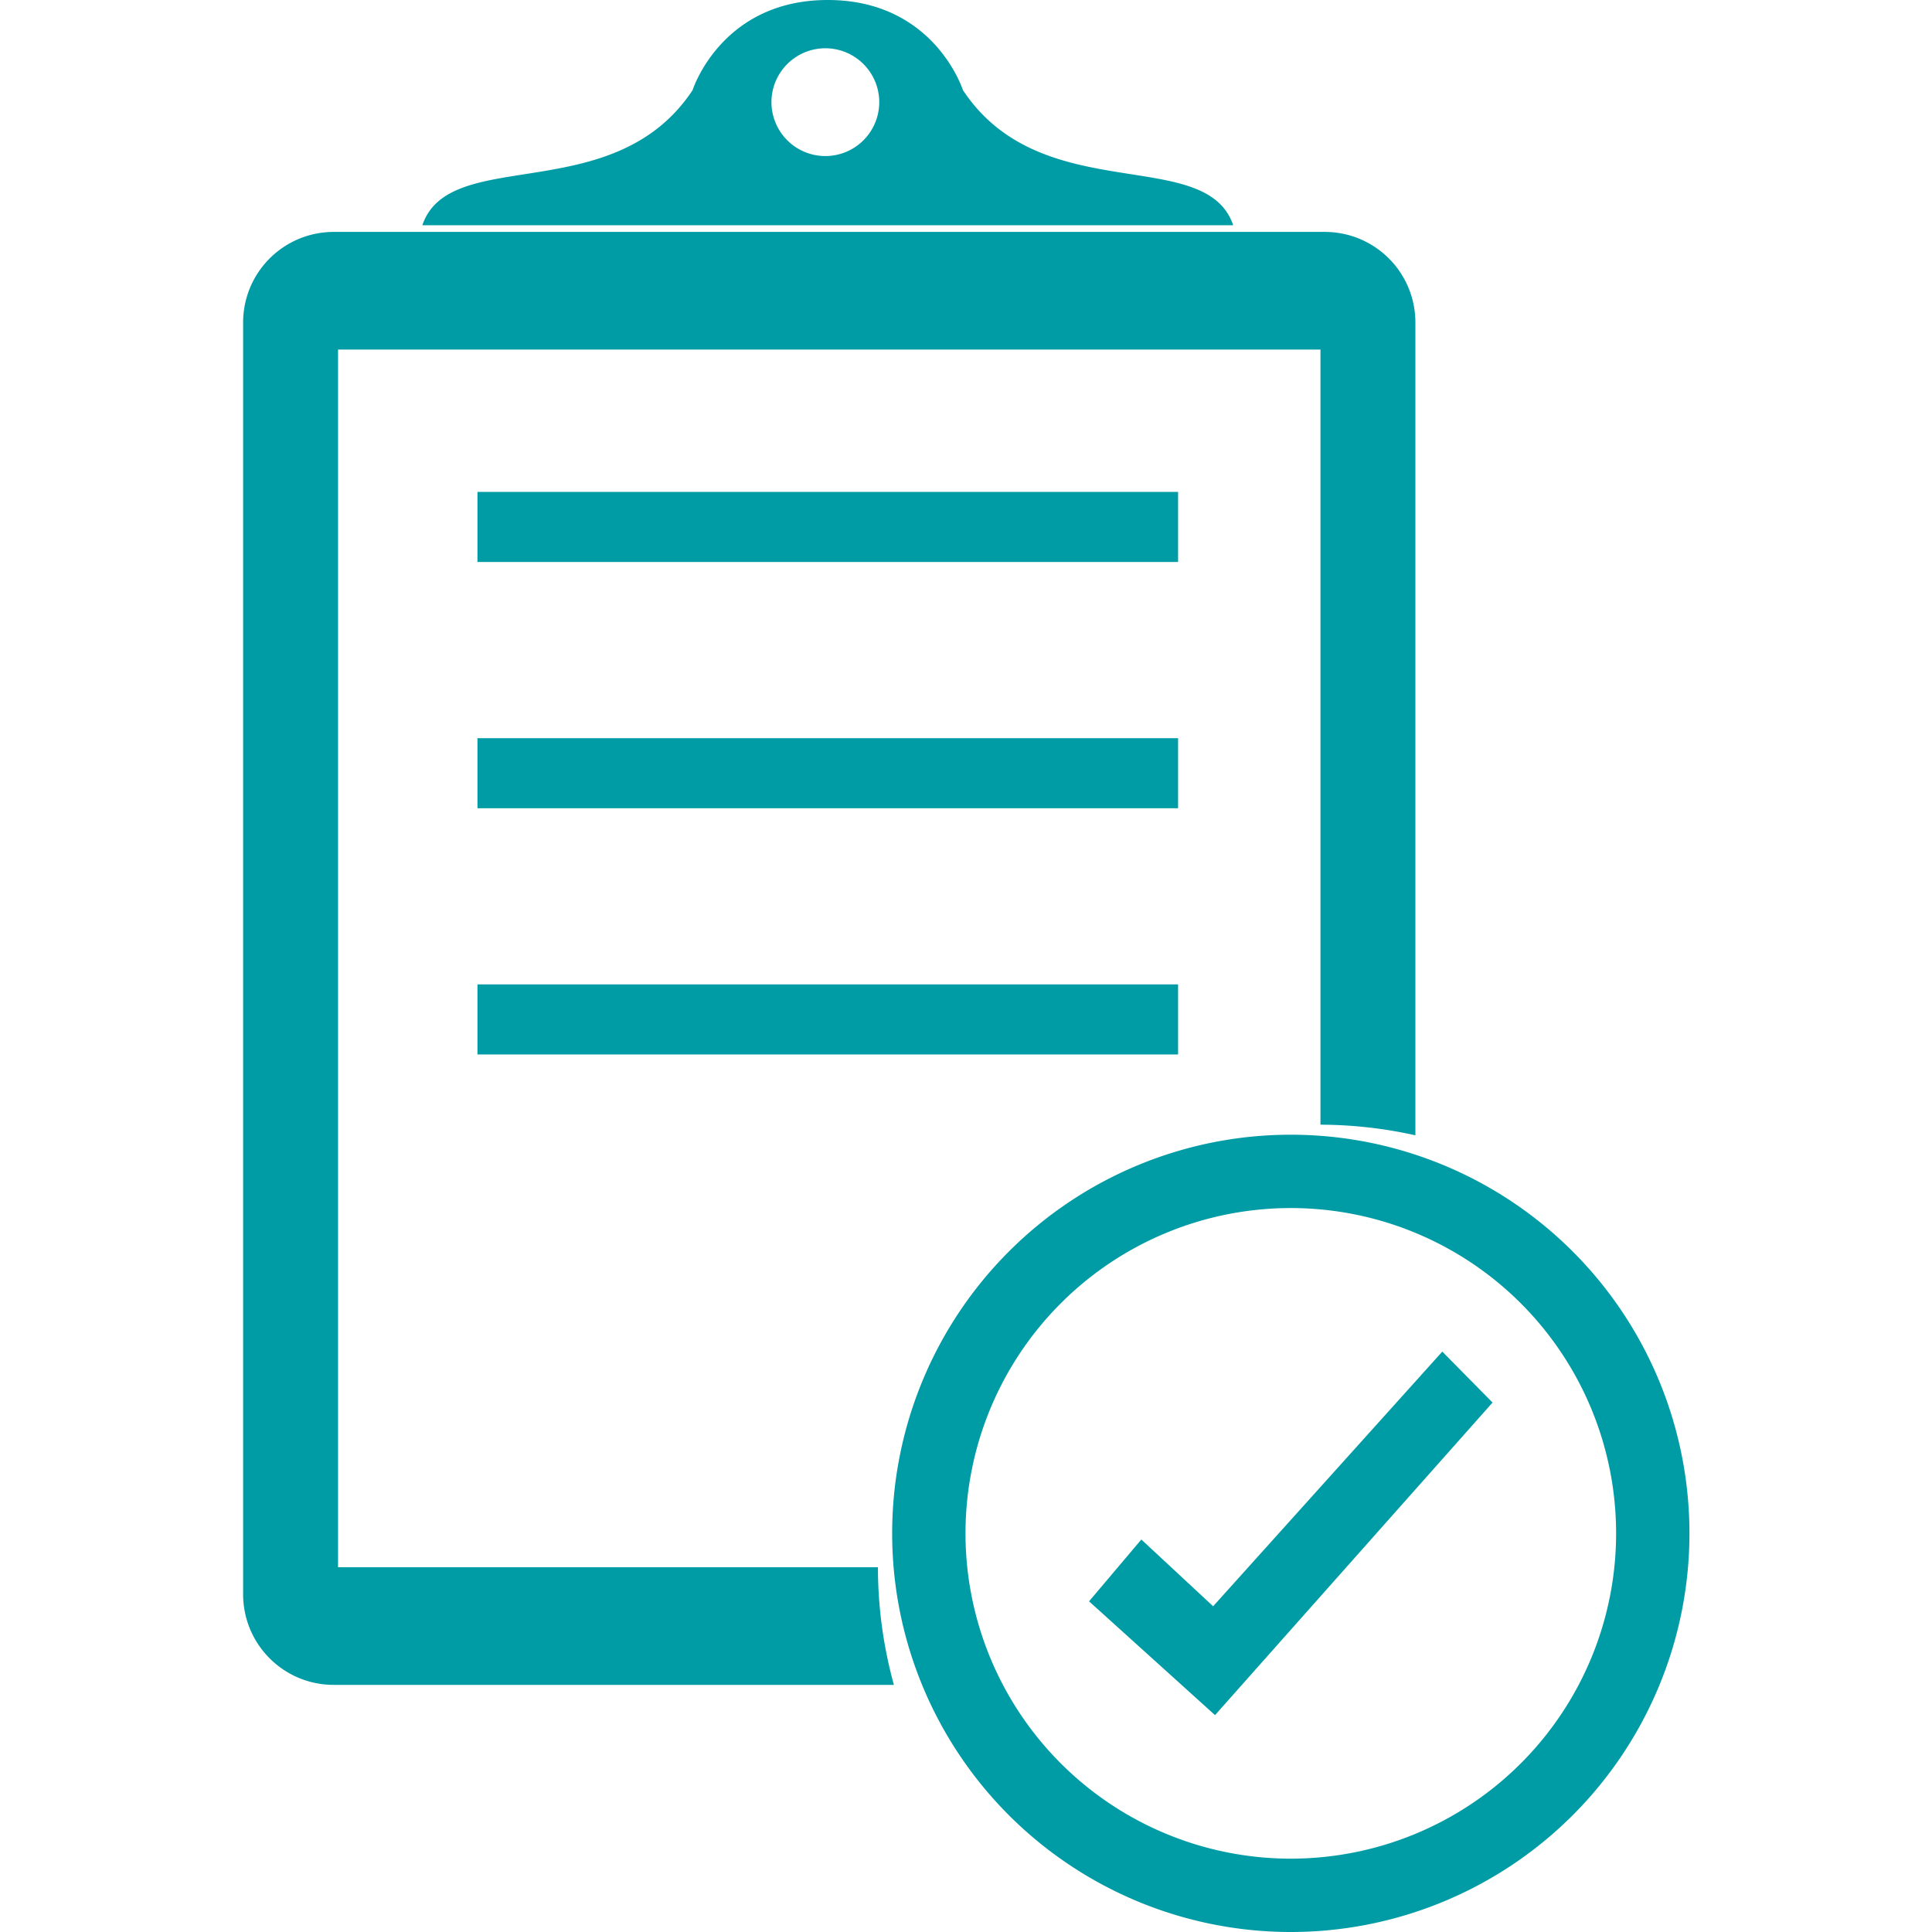
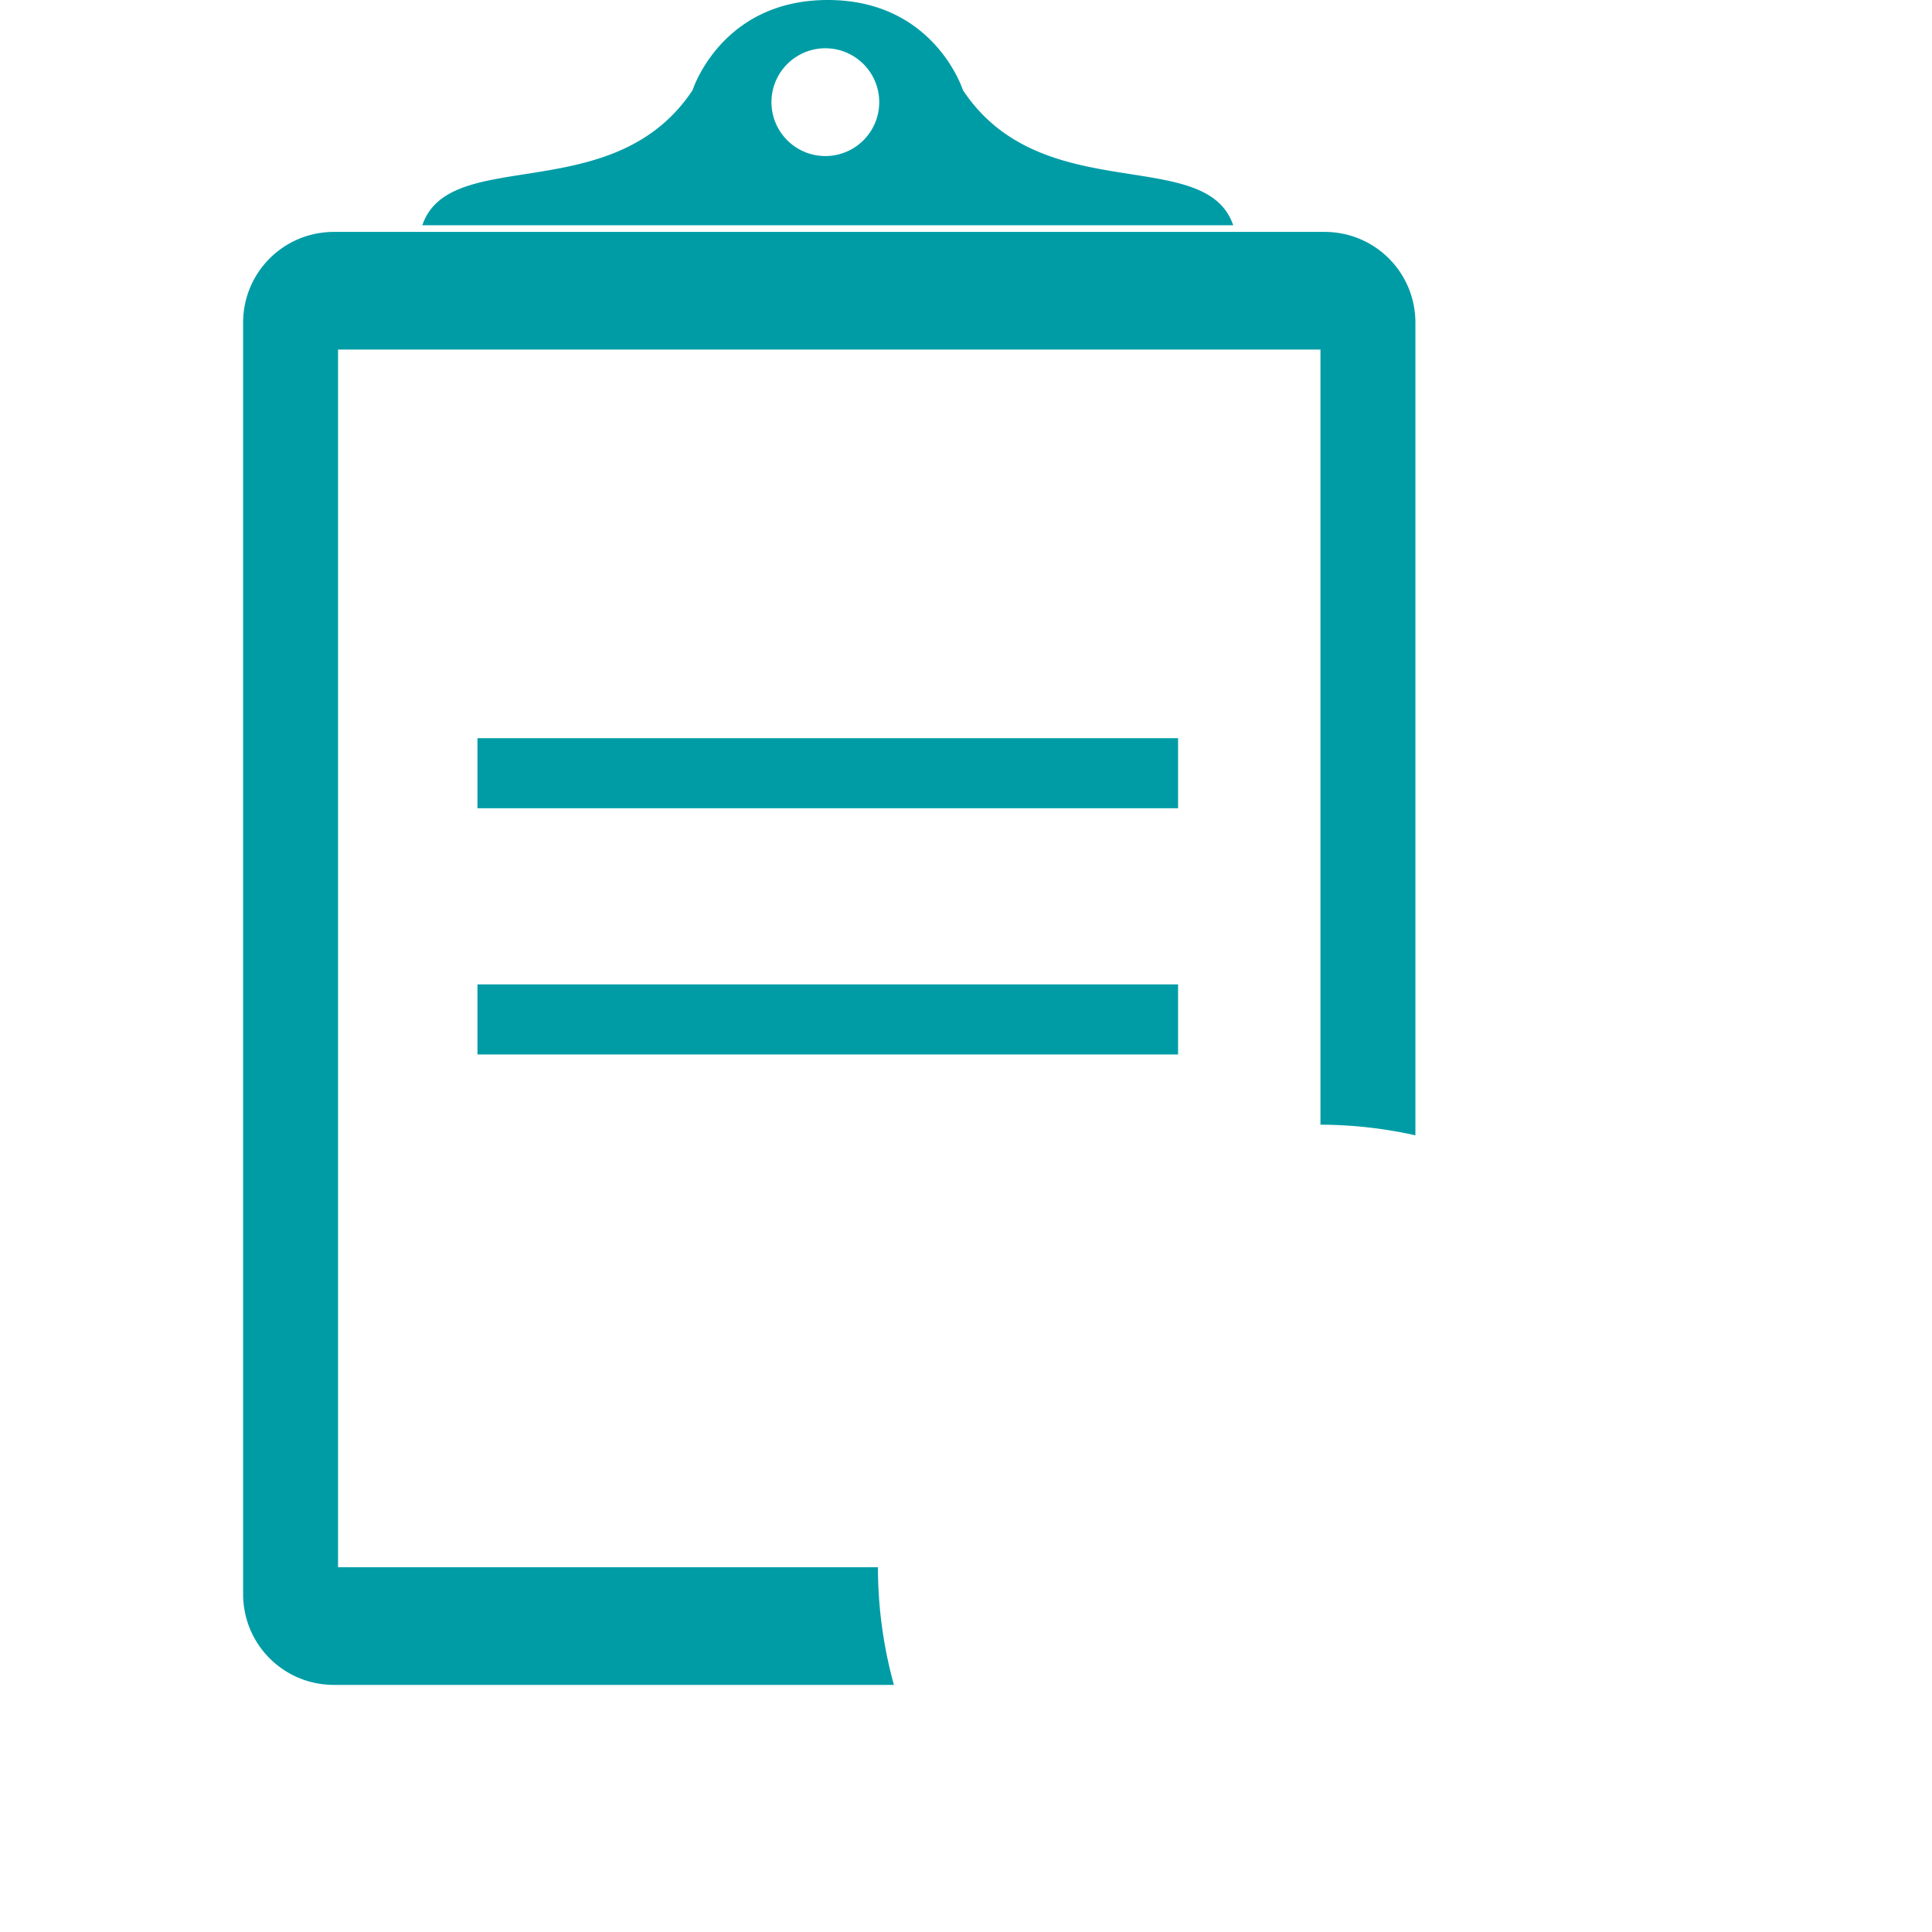
<svg xmlns="http://www.w3.org/2000/svg" height="300px" width="300px" fill="#009ca6" viewBox="0 0 132.7 177.19" version="1.1" x="0px" y="0px">
  <g transform="translate(-32.884,-77.07)">
    <path style="" d="m 155.715,371.092 c -17.411,0 -31.43,14.016 -31.43,31.428 v 440 c 0,17.411 14.018,31.43 31.43,31.43 h 193.803 a 153.152,153.152 0 0 1 -5.527,-40.725 H 157.143 v -421.408 h 340 V 680.072 A 153.152,153.152 0 0 1 530,683.746 V 402.52 C 530,385.108 515.984,371.092 498.572,371.092 Z" transform="scale(0.265)" fill="#009ca6" fill-opacity="1" stroke="none" />
-     <path style="" d="m 54.428,122.186 h 64.256 v 6.426 H 54.428 Z" fill="#009ca6" fill-opacity="1" stroke="none" />
    <path style="" d="m 54.428,144.77 h 64.256 v 6.426 H 54.428 Z" fill="#009ca6" fill-opacity="1" stroke="none" />
    <path style="" d="m 54.428,167.354 h 64.256 v 6.426 H 54.428 Z" fill="#009ca6" fill-opacity="1" stroke="none" />
-     <path style="" d="m 122.072,234.37 -11.553,-10.436 4.795,-5.671 6.586,6.122 21.015,-23.355 4.611,4.672 z" fill="#009ca6" stroke="none" />
-     <path style="" d="M 129.023,181.138 A 36.561,36.561 0 0 0 92.462,217.699 36.561,36.561 0 0 0 129.023,254.26 36.561,36.561 0 0 0 165.584,217.699 36.561,36.561 0 0 0 129.023,181.138 Z m 0,6.727 A 29.834,29.834 0 0 1 158.857,217.699 29.834,29.834 0 0 1 129.023,247.533 29.834,29.834 0 0 1 99.189,217.699 29.834,29.834 0 0 1 129.023,187.865 Z" fill="#009ca6" fill-opacity="1" stroke="none" />
    <path style="" d="m 86.556,77.07 c -9.781,0 -12.394,8.263 -12.394,8.263 -7.228,10.922 -22.276,4.992 -24.789,12.394 h 37.183 37.183 c -2.513,-7.403 -17.561,-1.473 -24.789,-12.394 0,0 -2.614,-8.263 -12.394,-8.263 z m -0.221,4.427 a 4.943,4.943 0 0 1 4.942,4.943 4.943,4.943 0 0 1 -4.942,4.942 4.943,4.943 0 0 1 -4.943,-4.942 4.943,4.943 0 0 1 4.943,-4.943 z" fill="#009ca6" stroke="none" />
  </g>
</svg>